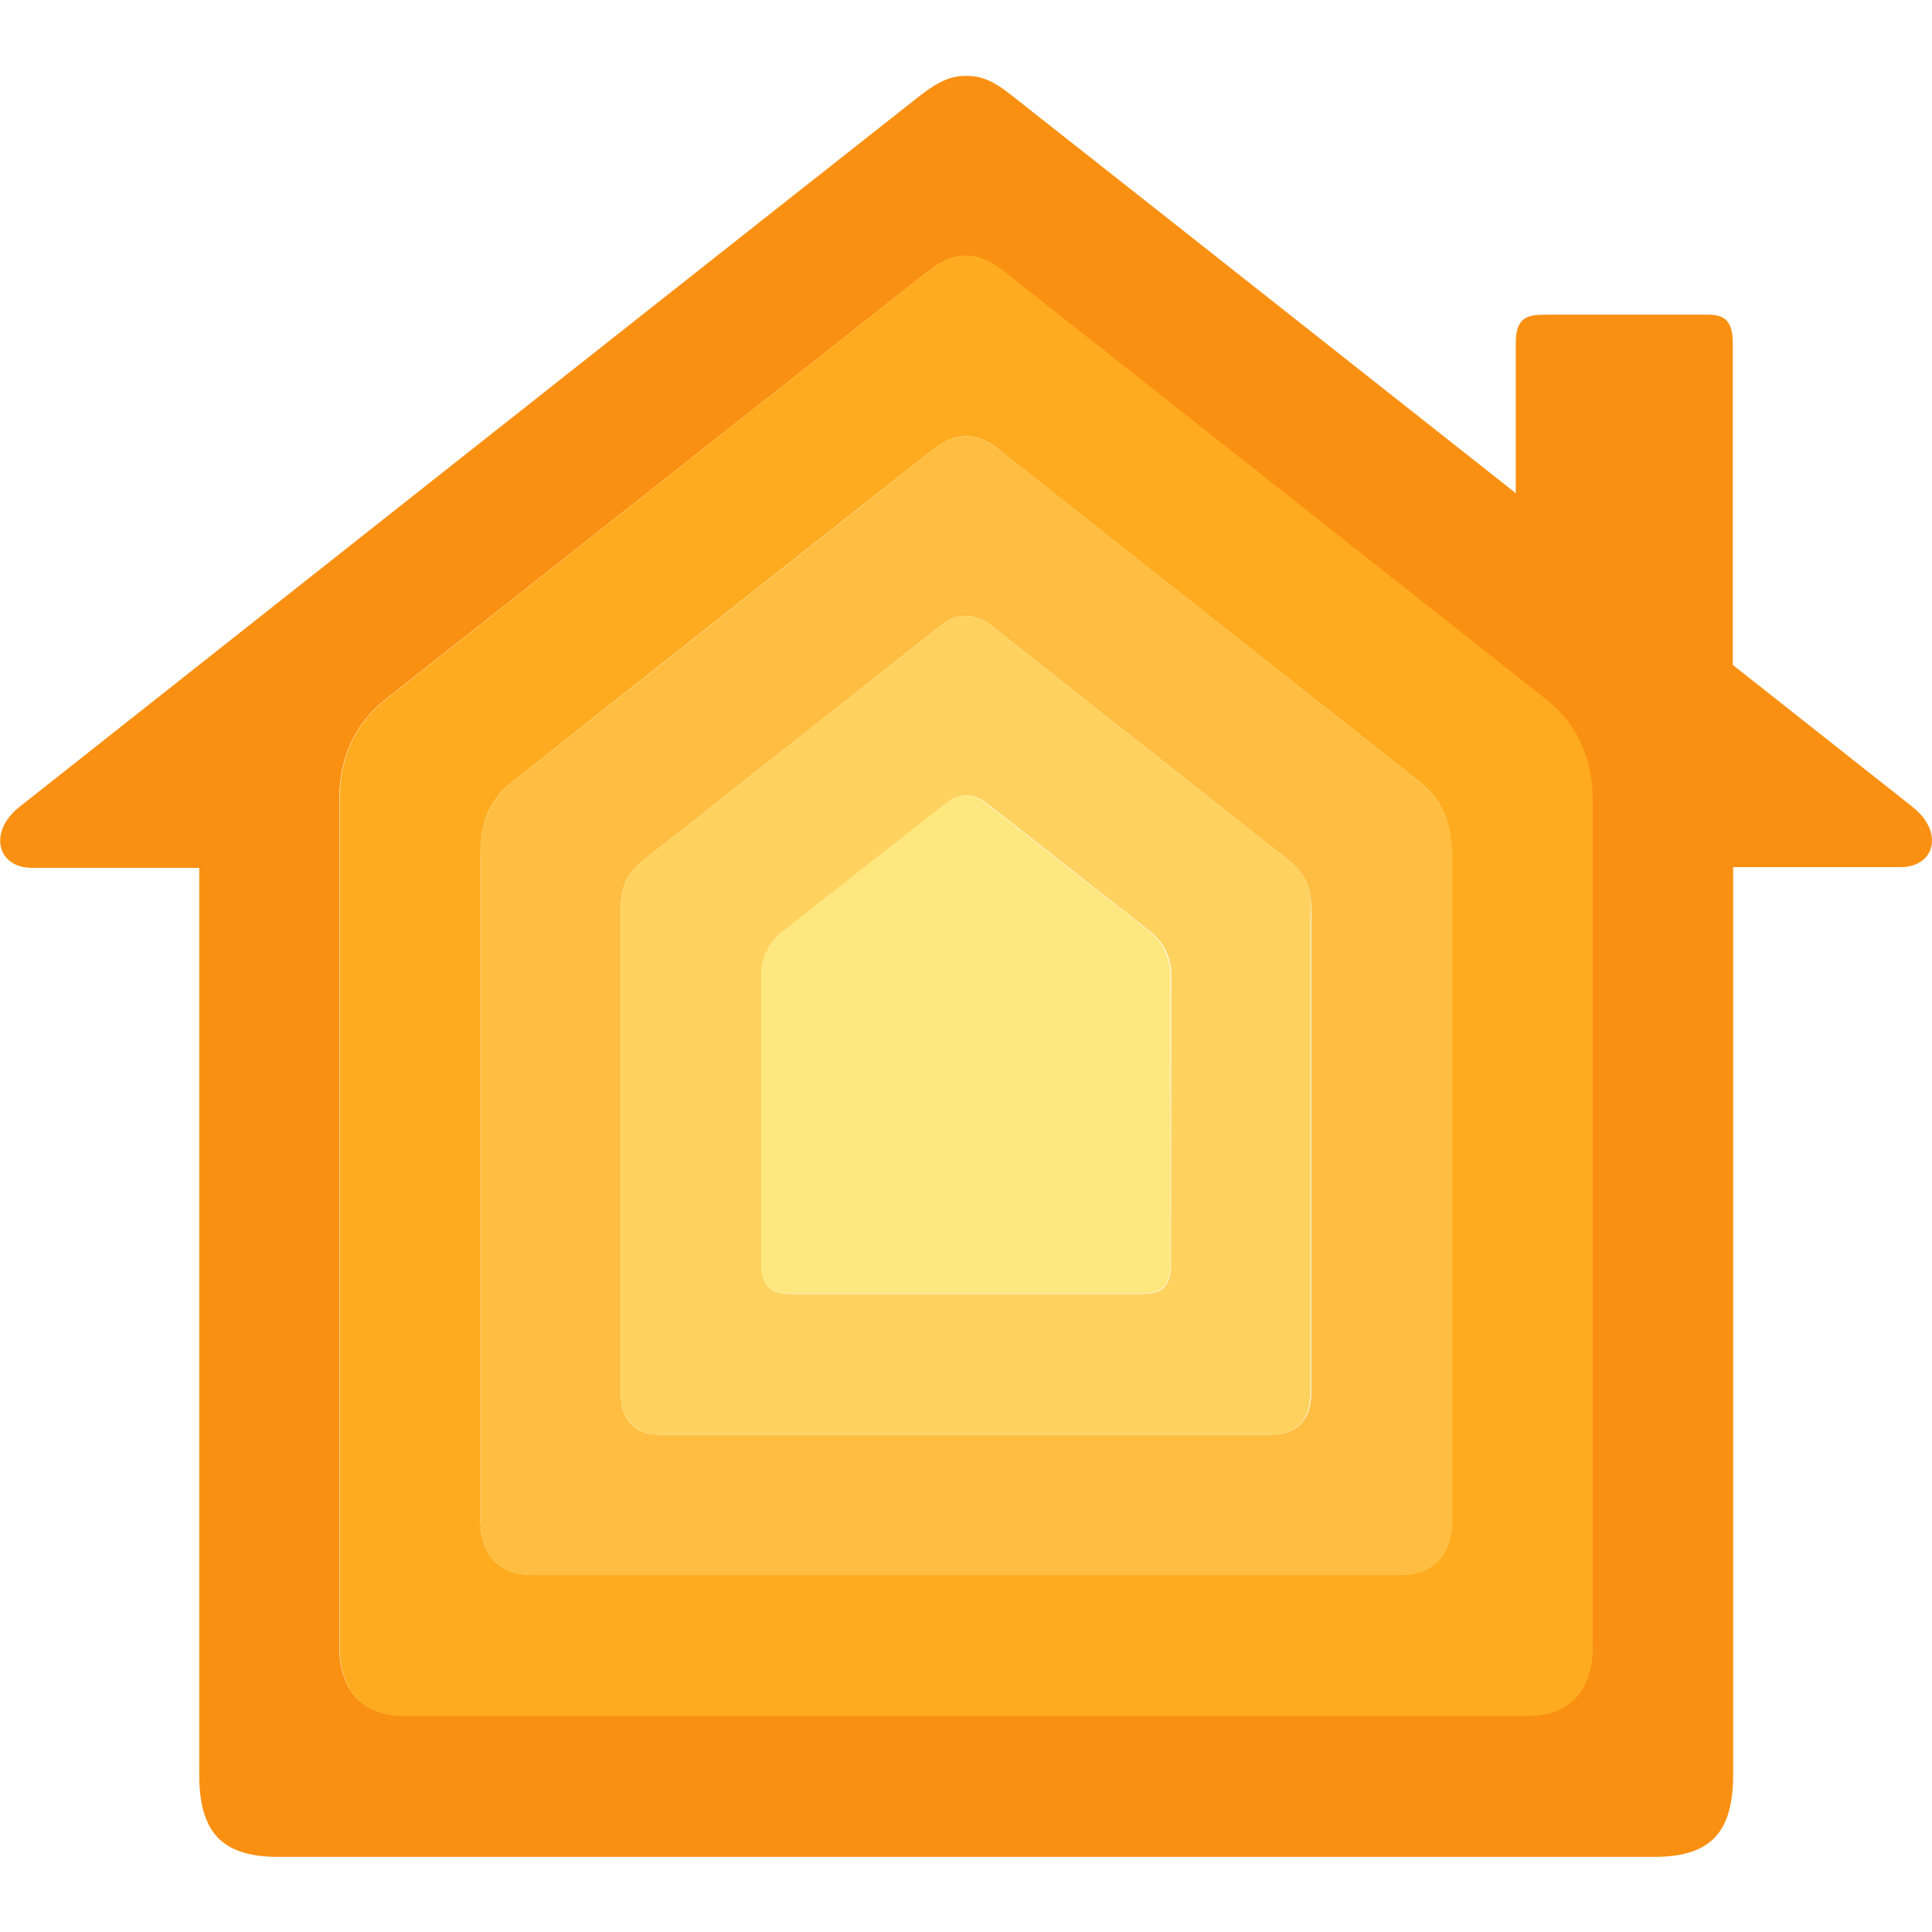
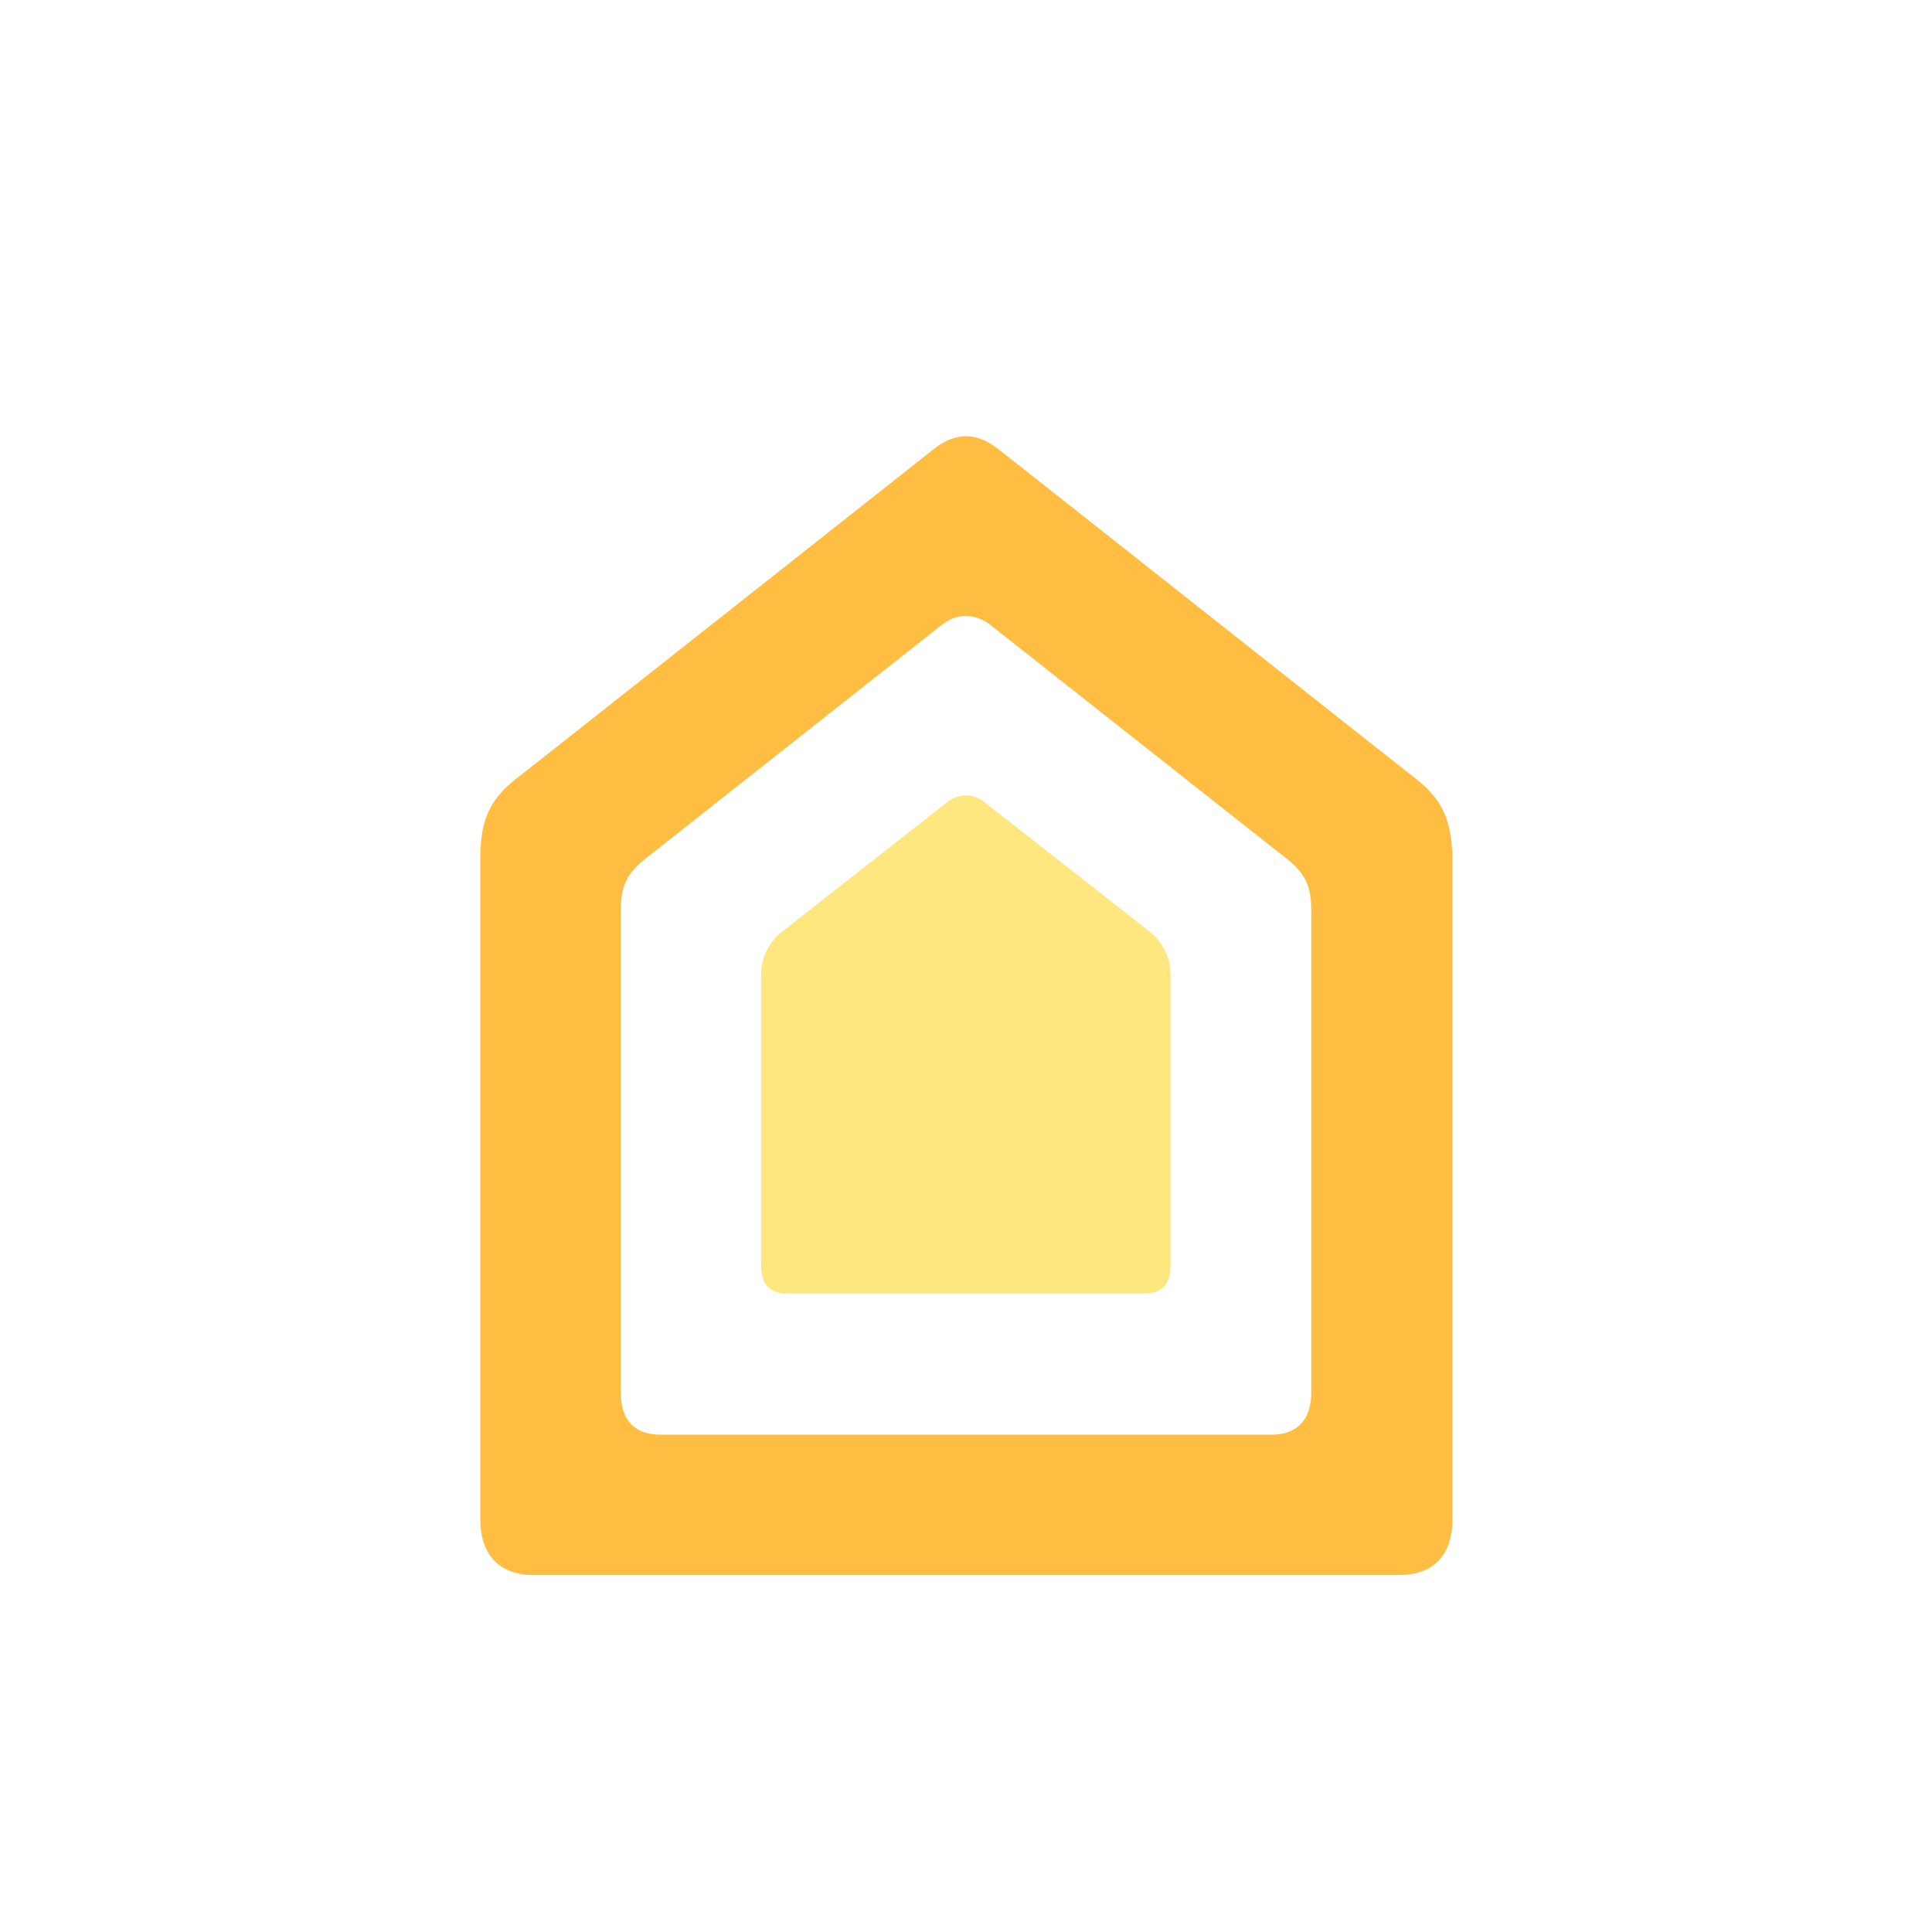
<svg xmlns="http://www.w3.org/2000/svg" xml:space="preserve" viewBox="0 0 512 512">
-   <path d="m506.8 213.8-47.6-37.6V90.8c0-5.8-2.3-7.4-6.4-7.4h-43.5c-4.7 0-7.6.9-7.6 7.4v39.9C338.8 81 270.6 27.2 268 25.2c-5.1-4.1-8.3-5.1-12-5.1-3.6 0-6.8 1.1-12 5.1S12 208.4 5.2 213.8c-8.4 6.6-6 16.2 3.3 16.2h44.3v240.3c0 15.5 6.2 21.8 21 21.8h364.5c14.8 0 21-6.2 21-21.8V229.8h44.3c9.3 0 11.6-9.4 3.2-16M422 436.4c0 10.7-5.5 18.2-16.8 18.2H106.7c-11.2 0-16.8-7.4-16.8-18.2V211.9c0-13 5.7-21.4 12.2-26.5L245.7 72.1c3.8-3 7-4.3 10.2-4.3s6.4 1.3 10.2 4.3l143.5 113.3c6.5 5.1 12.2 13.4 12.2 26.5z" style="fill:#fa9012" />
-   <path d="M409.8 185.4 266.2 72c-3.8-3-7.2-4.3-10.2-4.3-3.1 0-6.4 1.3-10.2 4.3L102.2 185.4c-6.5 5.1-12.2 13.4-12.2 26.5v224.6c0 10.7 5.5 18.2 16.8 18.2h298.5c11.2 0 16.8-7.4 16.8-18.2V211.9c-.1-13.1-5.8-21.4-12.3-26.5m-25 217.3c0 10-5.7 14.7-14 14.7H141.3c-8.3 0-14-4.7-14-14.7V227.3c0-9.7 2.3-15.3 9.2-20.7 3.9-3.1 108.3-85.6 111.1-87.7 2.8-2.2 5.7-3.3 8.4-3.3s5.7 1.1 8.4 3.3c2.8 2.2 107.2 84.7 111.1 87.7 6.9 5.5 9.2 11.1 9.2 20.7z" style="fill:#ffab1f" />
  <path d="M375.5 206.6c-3.9-3-108.3-85.6-111.1-87.7-2.8-2.2-5.7-3.3-8.4-3.3s-5.7 1.1-8.4 3.3c-2.8 2.2-107.2 84.7-111.1 87.7-6.9 5.5-9.2 11.1-9.2 20.7v175.4c0 10 5.7 14.7 14 14.7h229.6c8.3 0 14-4.7 14-14.7V227.3c-.2-9.6-2.5-15.2-9.4-20.7m-28 162.4c0 8-4.5 11.2-10.5 11.2H175c-6.1 0-10.5-3.1-10.5-11.2V242.9c0-5.6 0-10.1 6.1-15 4.1-3.2 76.5-60.4 78.7-62.1s4.3-2.6 6.7-2.6c2.4.1 4.8 1 6.7 2.6 2.2 1.7 74.6 58.9 78.7 62.1 6.1 4.9 6.1 9.4 6.1 15z" style="fill:#ffbe41" />
-   <path d="M341.4 227.9c-4.1-3.2-76.5-60.4-78.7-62.1-1.9-1.6-4.3-2.5-6.7-2.6-2.4 0-4.5.9-6.7 2.6s-74.7 58.9-78.7 62.1c-6.1 4.9-6.1 9.4-6.1 15V369c0 8 4.5 11.2 10.5 11.2h161.8c6.1 0 10.5-3.1 10.5-11.2V242.9c.2-5.7.2-10.1-5.9-15m-31.1 107.4c0 6.2-3.1 7.6-7.4 7.6h-93.6c-4.3 0-7.4-1.4-7.4-7.6v-77c0-4.3 2-8.5 5.3-11.2 1.9-1.6 42.6-33.4 44-34.5 2.8-2.4 7-2.4 9.9 0 1.5 1.1 42.1 33 44 34.5 3.4 2.8 5.3 6.9 5.3 11.2z" style="fill:#ffd260" />
  <path d="M256 342.8h46.8c4.3 0 7.4-1.4 7.4-7.6v-76.9c0-4.3-2-8.5-5.3-11.2-1.9-1.6-42.6-33.4-44-34.5-2.8-2.4-7-2.4-9.9 0-1.4 1.1-42.1 33-44 34.5-3.4 2.8-5.3 6.9-5.3 11.2v76.9c0 6.2 3.1 7.6 7.4 7.6z" style="fill:#ffe780" />
</svg>